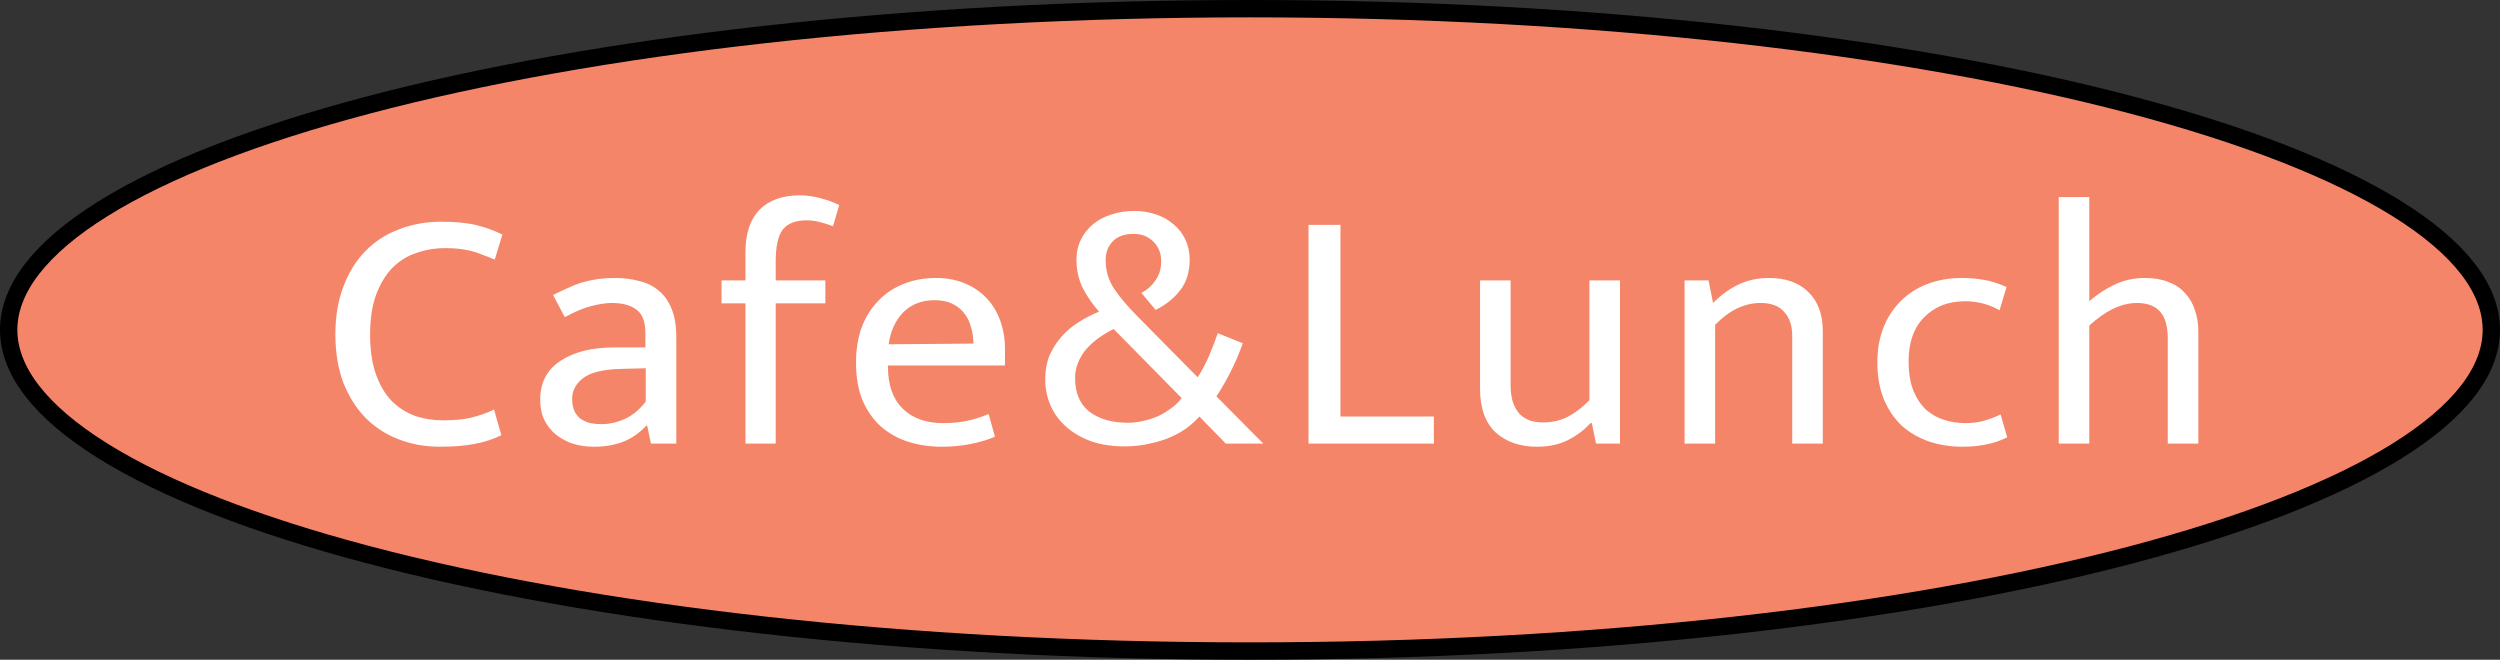
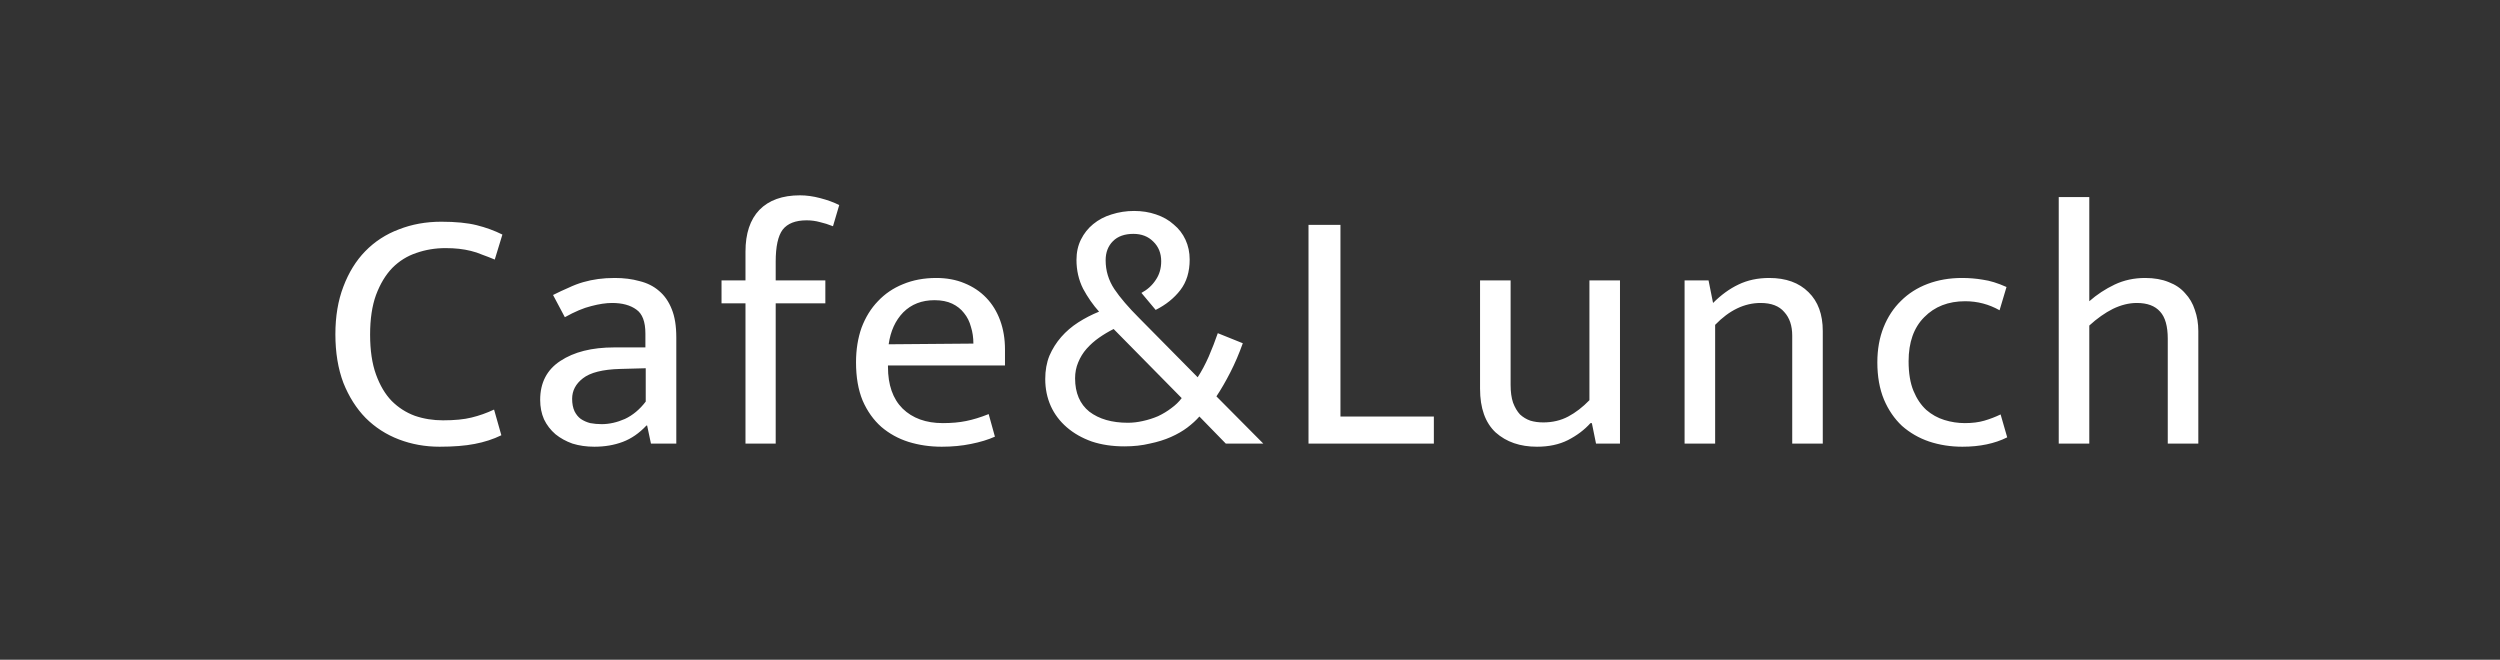
<svg xmlns="http://www.w3.org/2000/svg" width="144" height="38" viewBox="0 0 144 38" fill="none">
  <rect x="0" y="0" width="144" height="38" fill="#333333" stroke="none" />
-   <path d="M143.5 19C143.5 21.351 141.687 23.72 138.077 25.971C134.494 28.207 129.276 30.238 122.784 31.952C109.807 35.376 91.852 37.5 72 37.5C52.148 37.5 34.193 35.376 21.216 31.952C14.724 30.238 9.506 28.207 5.923 25.971C2.313 23.72 0.5 21.351 0.5 19C0.5 16.649 2.313 14.28 5.923 12.029C9.506 9.793 14.724 7.762 21.216 6.048C34.193 2.624 52.148 0.5 72 0.5C91.852 0.5 109.807 2.624 122.784 6.048C129.276 7.762 134.494 9.793 138.077 12.029C141.687 14.28 143.5 16.649 143.5 19Z" fill="#F58569" stroke="black" />
  <path d="M25.518 24.211C26.185 24.211 26.731 24.158 27.158 24.051C27.598 23.945 28.031 23.791 28.458 23.591L28.878 25.071C28.411 25.298 27.898 25.465 27.338 25.571C26.791 25.678 26.118 25.731 25.318 25.731C24.491 25.731 23.711 25.591 22.978 25.311C22.245 25.031 21.605 24.618 21.058 24.071C20.525 23.525 20.098 22.851 19.778 22.051C19.471 21.238 19.318 20.305 19.318 19.251C19.318 18.225 19.471 17.311 19.778 16.511C20.085 15.698 20.505 15.018 21.038 14.471C21.585 13.911 22.231 13.491 22.978 13.211C23.725 12.918 24.538 12.771 25.418 12.771C26.245 12.771 26.925 12.838 27.458 12.971C27.991 13.105 28.485 13.285 28.938 13.511L28.498 14.951C28.245 14.845 28.005 14.751 27.778 14.671C27.565 14.578 27.345 14.505 27.118 14.451C26.905 14.398 26.678 14.358 26.438 14.331C26.211 14.305 25.951 14.291 25.658 14.291C25.071 14.291 24.511 14.385 23.978 14.571C23.458 14.745 22.998 15.031 22.598 15.431C22.211 15.831 21.898 16.351 21.658 16.991C21.431 17.618 21.318 18.378 21.318 19.271C21.318 20.178 21.431 20.945 21.658 21.571C21.885 22.198 22.185 22.705 22.558 23.091C22.945 23.478 23.391 23.765 23.898 23.951C24.405 24.125 24.945 24.211 25.518 24.211ZM31.855 16.991C32.175 16.831 32.474 16.691 32.755 16.571C33.035 16.438 33.315 16.331 33.594 16.251C33.874 16.171 34.161 16.111 34.455 16.071C34.748 16.031 35.068 16.011 35.414 16.011C35.934 16.011 36.408 16.071 36.834 16.191C37.275 16.298 37.648 16.485 37.955 16.751C38.275 17.018 38.521 17.371 38.694 17.811C38.868 18.238 38.955 18.778 38.955 19.431L38.955 25.551H37.495L37.275 24.511H37.234C36.821 24.951 36.368 25.265 35.874 25.451C35.381 25.638 34.834 25.731 34.234 25.731C33.781 25.731 33.361 25.671 32.974 25.551C32.601 25.418 32.275 25.238 31.994 25.011C31.715 24.771 31.494 24.485 31.334 24.151C31.188 23.818 31.114 23.445 31.114 23.031C31.114 22.045 31.501 21.298 32.275 20.791C33.061 20.271 34.094 20.011 35.374 20.011H37.175L37.175 19.211C37.175 18.531 37.001 18.071 36.654 17.831C36.308 17.578 35.841 17.451 35.255 17.451C34.908 17.451 34.508 17.511 34.054 17.631C33.614 17.738 33.108 17.951 32.535 18.271L31.855 16.991ZM37.194 21.211L35.715 21.251C34.715 21.278 34.001 21.458 33.575 21.791C33.161 22.111 32.955 22.505 32.955 22.971C32.955 23.251 33.001 23.491 33.094 23.691C33.188 23.878 33.308 24.025 33.455 24.131C33.614 24.238 33.794 24.318 33.995 24.371C34.208 24.411 34.428 24.431 34.654 24.431C35.094 24.431 35.541 24.331 35.995 24.131C36.448 23.918 36.848 23.585 37.194 23.131L37.194 21.211ZM46.08 11.251C46.453 11.251 46.84 11.305 47.24 11.411C47.653 11.518 48.02 11.651 48.34 11.811L47.98 13.031C47.713 12.925 47.46 12.845 47.22 12.791C46.98 12.725 46.726 12.691 46.46 12.691C45.82 12.691 45.36 12.871 45.08 13.231C44.813 13.591 44.68 14.205 44.68 15.071L44.68 16.151H47.54L47.54 17.471H44.68L44.68 25.551H42.94L42.94 17.471H41.56L41.56 16.151H42.94L42.94 14.491C42.94 13.451 43.206 12.651 43.74 12.091C44.286 11.531 45.066 11.251 46.08 11.251ZM57.887 21.051H51.147L51.147 21.131C51.147 22.171 51.427 22.971 51.987 23.531C52.561 24.091 53.334 24.371 54.307 24.371C54.814 24.371 55.261 24.331 55.647 24.251C56.047 24.171 56.481 24.038 56.947 23.851L57.307 25.151C56.921 25.325 56.461 25.465 55.927 25.571C55.407 25.678 54.847 25.731 54.247 25.731C53.567 25.731 52.927 25.638 52.327 25.451C51.741 25.265 51.221 24.978 50.767 24.591C50.314 24.191 49.954 23.685 49.687 23.071C49.434 22.458 49.307 21.725 49.307 20.871C49.307 20.138 49.414 19.471 49.627 18.871C49.854 18.271 50.167 17.765 50.567 17.351C50.967 16.925 51.447 16.598 52.007 16.371C52.581 16.131 53.221 16.011 53.927 16.011C54.527 16.011 55.067 16.111 55.547 16.311C56.041 16.511 56.461 16.791 56.807 17.151C57.154 17.511 57.421 17.945 57.607 18.451C57.794 18.958 57.887 19.518 57.887 20.131L57.887 21.051ZM56.067 19.791C56.067 19.445 56.021 19.125 55.927 18.831C55.847 18.525 55.714 18.258 55.527 18.031C55.354 17.805 55.127 17.625 54.847 17.491C54.567 17.358 54.227 17.291 53.827 17.291C53.094 17.291 52.494 17.525 52.027 17.991C51.574 18.458 51.294 19.071 51.187 19.831L56.067 19.791ZM60.206 21.831C60.206 21.338 60.285 20.891 60.446 20.491C60.619 20.091 60.846 19.731 61.126 19.411C61.406 19.091 61.732 18.811 62.105 18.571C62.479 18.331 62.879 18.125 63.306 17.951C62.959 17.565 62.652 17.125 62.386 16.631C62.132 16.125 62.005 15.571 62.005 14.971C62.005 14.531 62.092 14.138 62.266 13.791C62.439 13.445 62.672 13.151 62.965 12.911C63.272 12.658 63.626 12.471 64.025 12.351C64.439 12.218 64.872 12.151 65.326 12.151C65.779 12.151 66.199 12.218 66.585 12.351C66.986 12.485 67.326 12.678 67.606 12.931C67.899 13.171 68.126 13.465 68.285 13.811C68.445 14.158 68.525 14.538 68.525 14.951C68.525 15.658 68.346 16.245 67.986 16.711C67.626 17.178 67.152 17.558 66.566 17.851L65.746 16.871C66.092 16.685 66.365 16.438 66.566 16.131C66.779 15.825 66.885 15.465 66.885 15.051C66.885 14.585 66.732 14.205 66.425 13.911C66.132 13.618 65.752 13.471 65.285 13.471C64.779 13.471 64.385 13.611 64.106 13.891C63.825 14.171 63.685 14.538 63.685 14.991C63.685 15.591 63.852 16.145 64.186 16.651C64.519 17.145 64.999 17.705 65.626 18.331L68.986 21.731C69.212 21.385 69.425 20.985 69.626 20.531C69.826 20.065 69.999 19.618 70.145 19.191L71.585 19.771C71.372 20.371 71.132 20.931 70.865 21.451C70.599 21.971 70.332 22.431 70.066 22.831L72.766 25.551H70.606L69.085 23.991C68.899 24.205 68.665 24.418 68.385 24.631C68.119 24.831 67.805 25.011 67.445 25.171C67.085 25.331 66.679 25.458 66.225 25.551C65.785 25.658 65.299 25.711 64.766 25.711C64.072 25.711 63.446 25.618 62.886 25.431C62.325 25.231 61.846 24.958 61.446 24.611C61.045 24.265 60.739 23.858 60.526 23.391C60.312 22.911 60.206 22.391 60.206 21.831ZM61.925 21.791C61.925 22.631 62.199 23.271 62.745 23.711C63.306 24.138 64.046 24.351 64.966 24.351C65.246 24.351 65.532 24.318 65.826 24.251C66.132 24.185 66.425 24.091 66.706 23.971C66.986 23.838 67.239 23.685 67.466 23.511C67.706 23.338 67.906 23.145 68.066 22.931L64.145 18.951C63.852 19.098 63.572 19.265 63.306 19.451C63.039 19.638 62.799 19.851 62.586 20.091C62.386 20.318 62.225 20.578 62.105 20.871C61.986 21.151 61.925 21.458 61.925 21.791ZM75.37 12.951H77.21L77.21 23.991H82.59L82.59 25.551H75.37L75.37 12.951ZM91.551 16.151H93.311L93.311 25.551H91.931L91.691 24.371H91.611C91.264 24.758 90.831 25.085 90.311 25.351C89.804 25.605 89.211 25.731 88.531 25.731C87.557 25.731 86.764 25.458 86.151 24.911C85.551 24.351 85.251 23.511 85.251 22.391L85.251 16.151H87.011L87.011 22.171C87.011 22.571 87.057 22.911 87.151 23.191C87.257 23.471 87.391 23.698 87.551 23.871C87.724 24.031 87.924 24.151 88.151 24.231C88.377 24.298 88.624 24.331 88.891 24.331C89.424 24.331 89.904 24.218 90.331 23.991C90.757 23.765 91.164 23.451 91.551 23.051L91.551 16.151ZM98.792 25.551H97.032L97.032 16.151H98.412L98.672 17.451C99.138 16.985 99.625 16.631 100.132 16.391C100.652 16.138 101.245 16.011 101.912 16.011C102.872 16.011 103.625 16.285 104.172 16.831C104.719 17.365 104.992 18.111 104.992 19.071L104.992 25.551H103.232L103.232 19.331C103.232 18.758 103.079 18.305 102.772 17.971C102.479 17.625 102.025 17.451 101.412 17.451C100.479 17.451 99.605 17.871 98.792 18.711L98.792 25.551ZM113.175 24.371C113.602 24.371 113.975 24.325 114.295 24.231C114.615 24.138 114.929 24.018 115.235 23.871L115.615 25.191C114.895 25.551 114.035 25.731 113.035 25.731C112.355 25.731 111.715 25.631 111.115 25.431C110.529 25.231 110.009 24.931 109.555 24.531C109.115 24.118 108.769 23.611 108.515 23.011C108.262 22.398 108.135 21.685 108.135 20.871C108.135 20.125 108.255 19.451 108.495 18.851C108.735 18.251 109.069 17.745 109.495 17.331C109.922 16.905 110.435 16.578 111.035 16.351C111.635 16.125 112.295 16.011 113.015 16.011C113.429 16.011 113.829 16.045 114.215 16.111C114.615 16.165 115.069 16.305 115.575 16.531L115.175 17.871C114.562 17.525 113.902 17.351 113.195 17.351C112.222 17.351 111.435 17.658 110.835 18.271C110.235 18.871 109.935 19.718 109.935 20.811C109.935 21.491 110.029 22.058 110.215 22.511C110.402 22.965 110.649 23.331 110.955 23.611C111.262 23.878 111.609 24.071 111.995 24.191C112.382 24.311 112.775 24.371 113.175 24.371ZM120.343 25.551H118.583L118.583 11.351H120.343L120.343 17.351C120.783 16.965 121.27 16.645 121.803 16.391C122.336 16.138 122.923 16.011 123.563 16.011C124.083 16.011 124.536 16.091 124.923 16.251C125.31 16.398 125.623 16.611 125.863 16.891C126.116 17.158 126.303 17.478 126.423 17.851C126.556 18.225 126.623 18.631 126.623 19.071L126.623 25.551H124.863L124.863 19.511C124.863 18.791 124.716 18.271 124.423 17.951C124.13 17.618 123.683 17.451 123.083 17.451C122.63 17.451 122.17 17.565 121.703 17.791C121.25 18.018 120.796 18.338 120.343 18.751L120.343 25.551Z" fill="white" />
</svg>